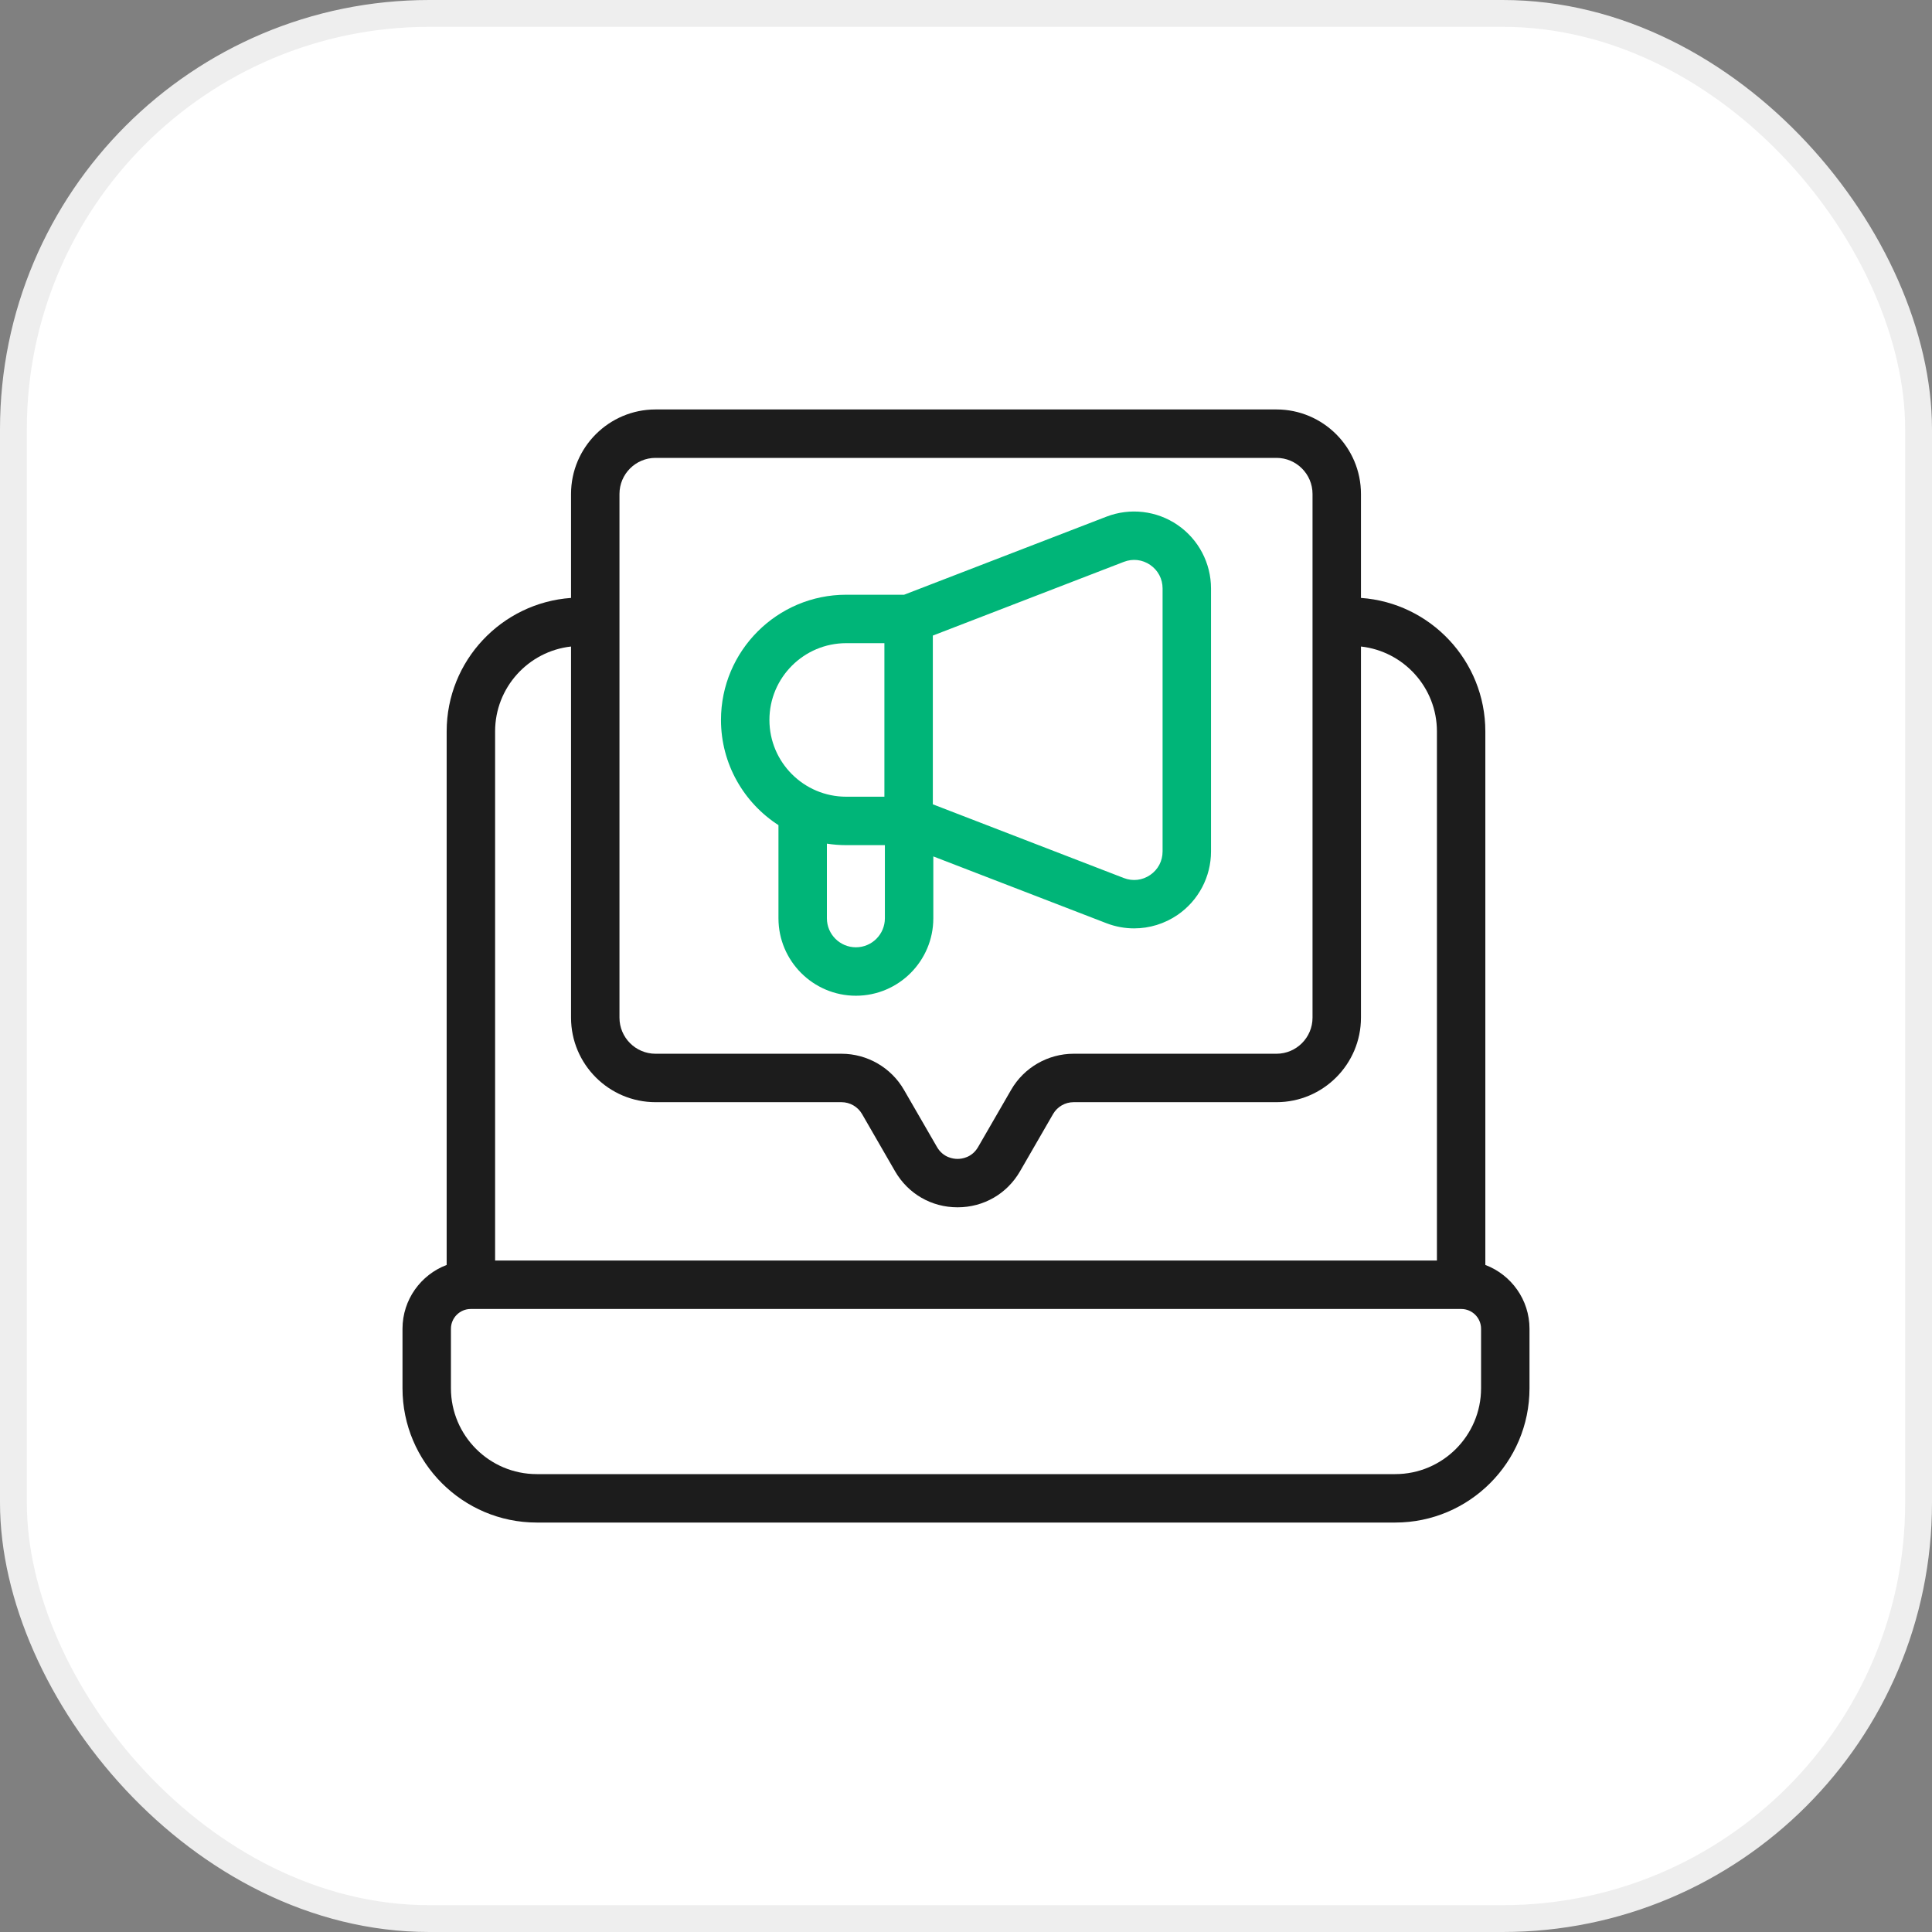
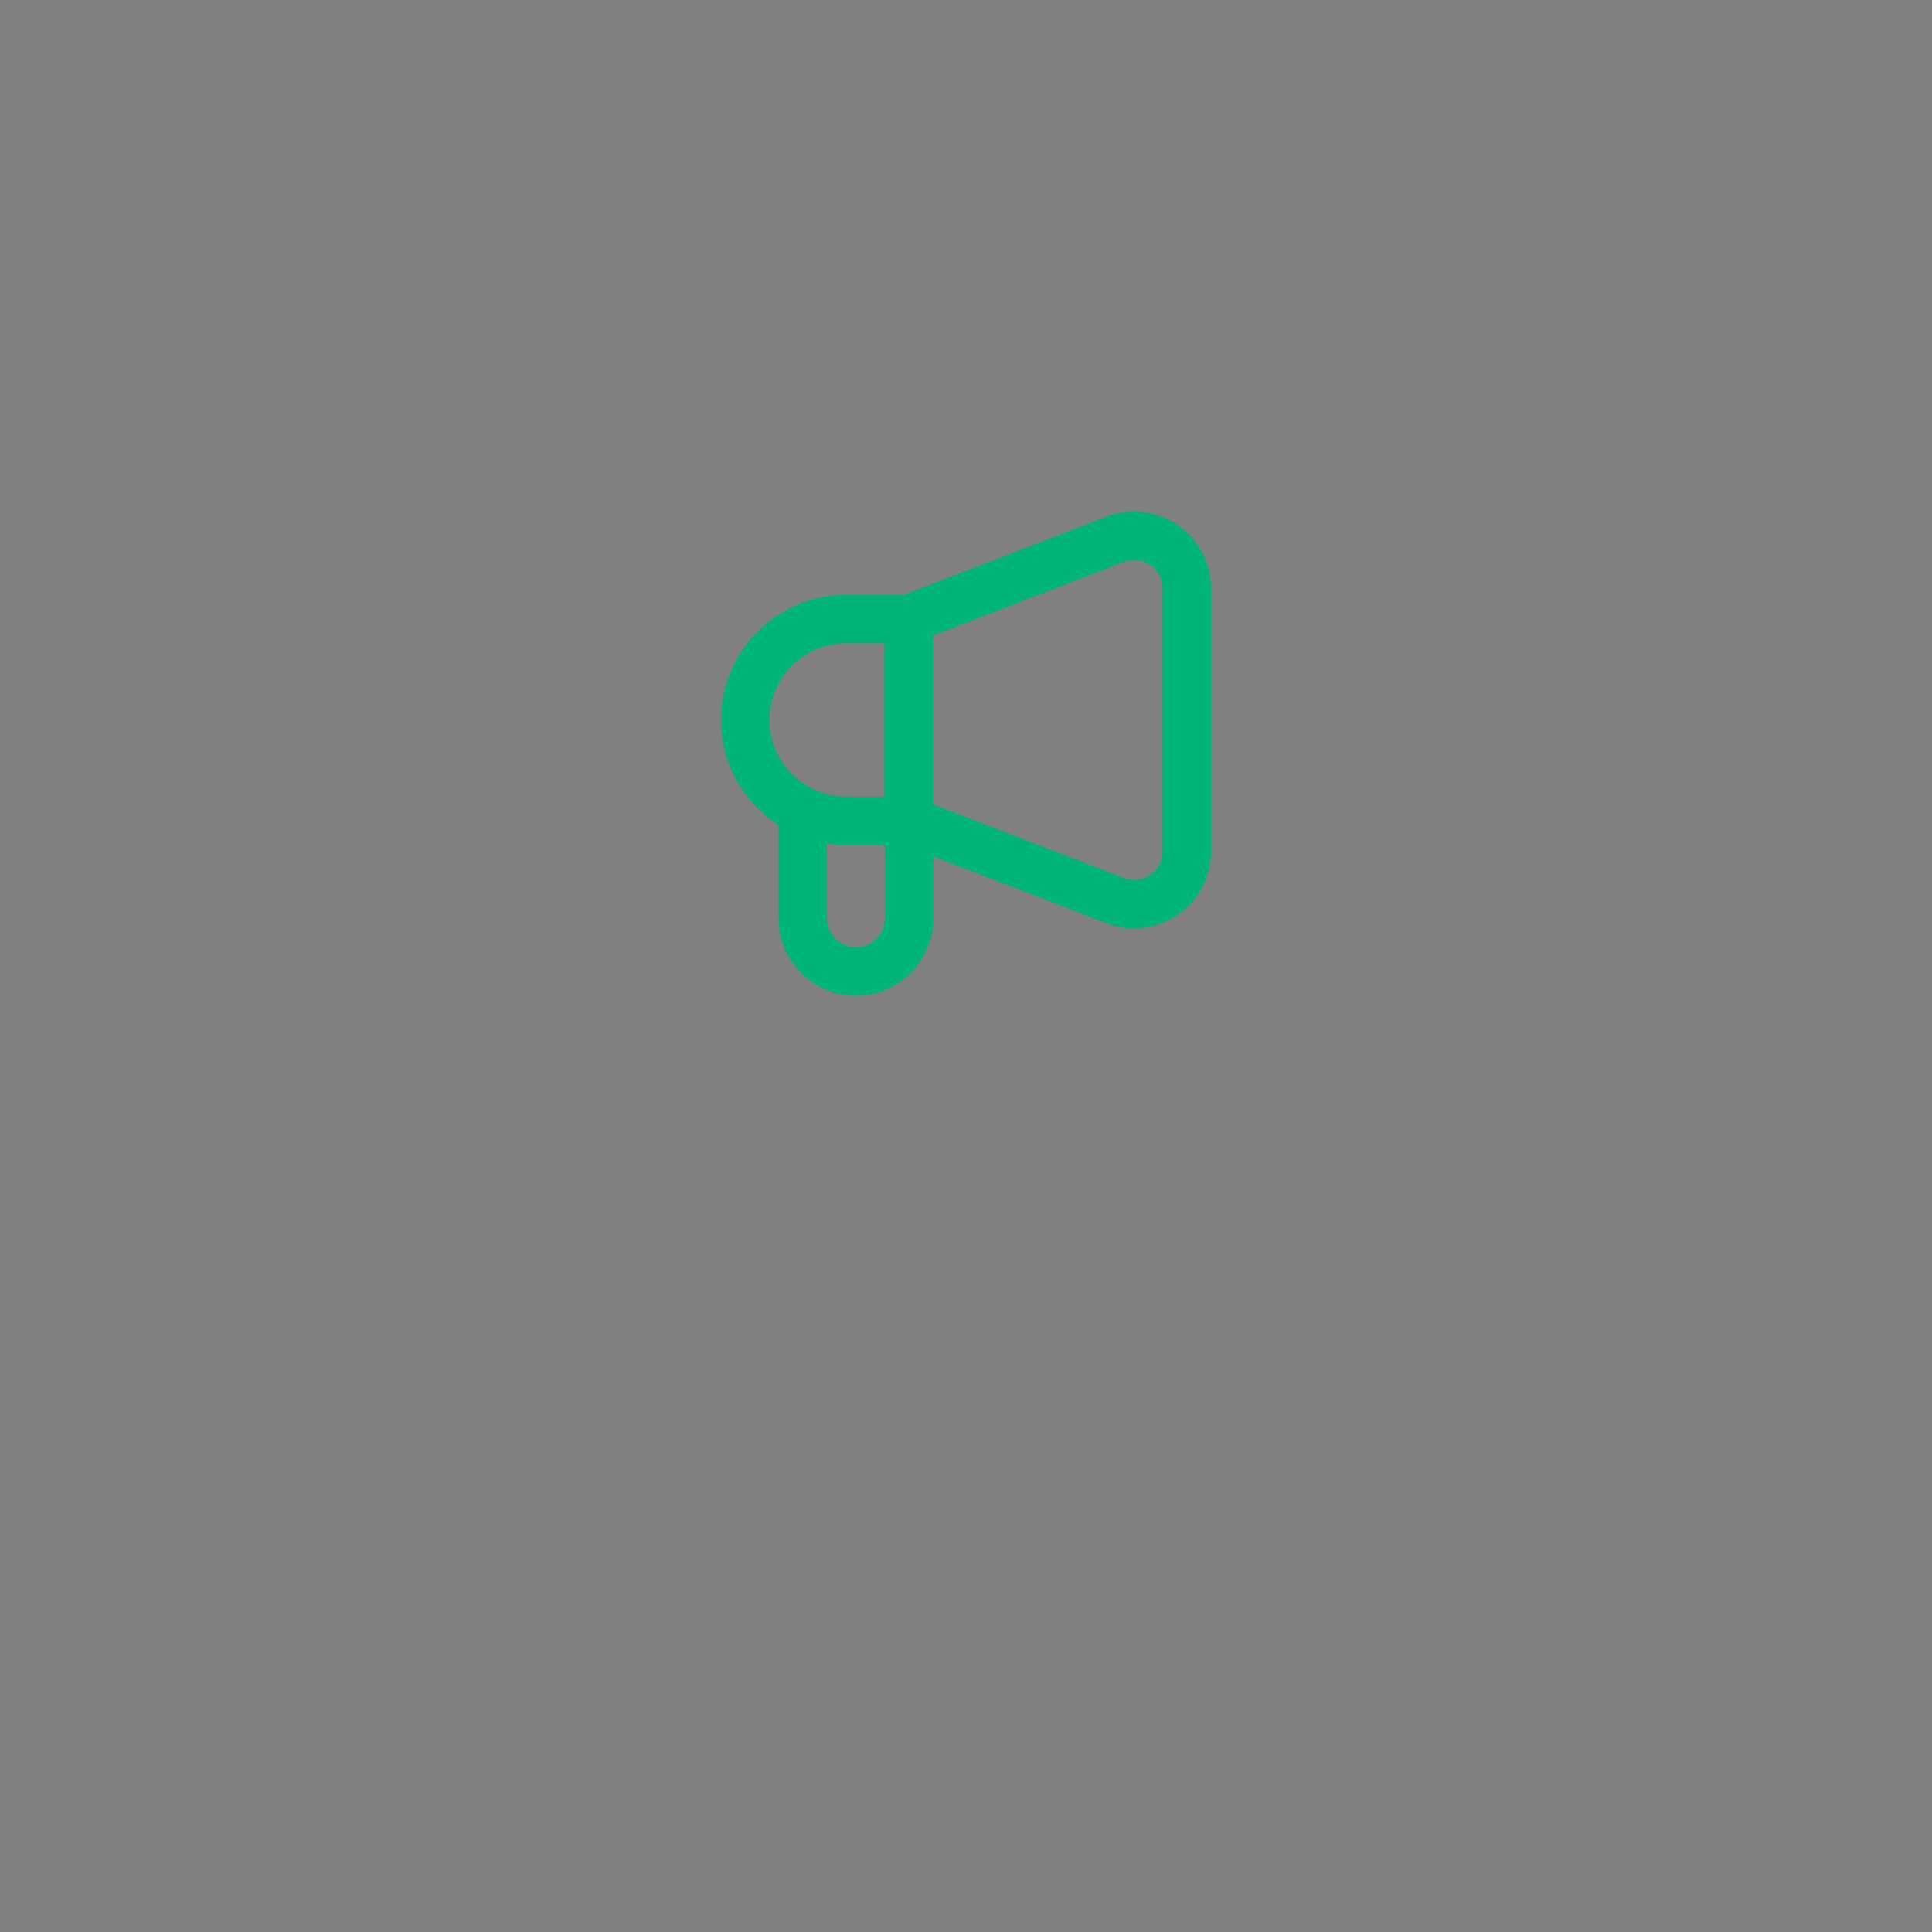
<svg xmlns="http://www.w3.org/2000/svg" fill="none" viewBox="0 0 72 72" height="72" width="72">
  <rect x="0" y="0" width="72" height="72" fill="#808080" stroke="none" />
-   <rect fill="white" rx="15.5" height="71" width="71" y="0.5" x="0.5" />
-   <rect stroke="#EEEEEE" rx="15.5" height="71" width="71" y="0.5" x="0.5" />
  <g clip-path="url(#clip0_833_3714)">
    <path fill="#00B578" d="M43.886 19.565C43.106 19.03 42.114 18.915 41.232 19.255L33.693 22.164H31.535C28.962 22.164 26.869 24.257 26.869 26.83C26.869 28.473 27.724 29.92 29.011 30.751V34.222C29.011 35.813 30.306 37.108 31.897 37.108C33.488 37.108 34.782 35.813 34.782 34.222V31.916L41.232 34.405C41.566 34.534 41.916 34.598 42.264 34.598C42.835 34.598 43.401 34.427 43.886 34.095C44.665 33.56 45.131 32.676 45.131 31.731V21.929C45.13 20.984 44.665 20.1 43.886 19.565ZM31.535 23.969H32.959V29.691H31.535C29.957 29.691 28.674 28.408 28.674 26.83C28.674 25.253 29.957 23.969 31.535 23.969ZM31.897 35.303C31.301 35.303 30.816 34.818 30.816 34.222V31.44C31.05 31.477 31.29 31.496 31.535 31.496H32.977V34.222C32.977 34.818 32.493 35.303 31.897 35.303ZM43.326 31.731C43.326 32.087 43.158 32.406 42.865 32.607C42.572 32.808 42.214 32.85 41.882 32.722L34.764 29.974V23.686L41.882 20.939C42.213 20.811 42.572 20.852 42.865 21.053C43.158 21.255 43.326 21.574 43.326 21.929V31.731Z" />
-     <path fill="#1C1C1C" d="M55.354 47.141V27.257C55.354 24.625 53.305 22.465 50.719 22.283V18.408C50.719 16.672 49.306 15.259 47.57 15.259H24.43C22.694 15.259 21.281 16.672 21.281 18.408V22.283C18.695 22.465 16.646 24.625 16.646 27.257V47.141C15.685 47.504 15 48.433 15 49.52V51.737C15 54.496 17.245 56.741 20.004 56.741H51.996C54.755 56.741 57 54.496 57 51.737V49.52C57 48.433 56.315 47.504 55.354 47.141ZM23.086 18.408C23.086 17.667 23.689 17.064 24.43 17.064H47.57C48.311 17.064 48.914 17.667 48.914 18.408V37.926C48.914 38.667 48.311 39.27 47.57 39.27H40.01C39.053 39.27 38.16 39.785 37.682 40.615L36.451 42.746C36.22 43.145 35.839 43.189 35.685 43.189C35.532 43.189 35.15 43.145 34.919 42.746L33.688 40.615C33.21 39.785 32.318 39.27 31.36 39.27H24.43C23.689 39.27 23.086 38.667 23.086 37.926L23.086 18.408ZM18.451 27.257C18.451 25.621 19.691 24.27 21.281 24.094V37.926C21.281 39.662 22.694 41.075 24.43 41.075H31.36C31.675 41.075 31.968 41.244 32.126 41.517L33.356 43.649C33.843 44.491 34.713 44.993 35.685 44.993C36.657 44.993 37.528 44.491 38.014 43.649L39.245 41.517C39.402 41.244 39.695 41.075 40.01 41.075H47.57C49.306 41.075 50.719 39.662 50.719 37.926V24.094C52.309 24.27 53.55 25.621 53.55 27.257V46.977H18.451V27.257ZM55.195 51.737C55.195 53.501 53.76 54.936 51.996 54.936H20.004C18.24 54.936 16.805 53.501 16.805 51.737V49.52C16.805 49.113 17.136 48.782 17.543 48.782H17.548H54.452H54.457C54.864 48.782 55.195 49.113 55.195 49.52V51.737Z" />
  </g>
  <defs>
    <clipPath id="clip0_833_3714">
      <rect transform="translate(15 15)" fill="white" height="42" width="42" />
    </clipPath>
  </defs>
</svg>